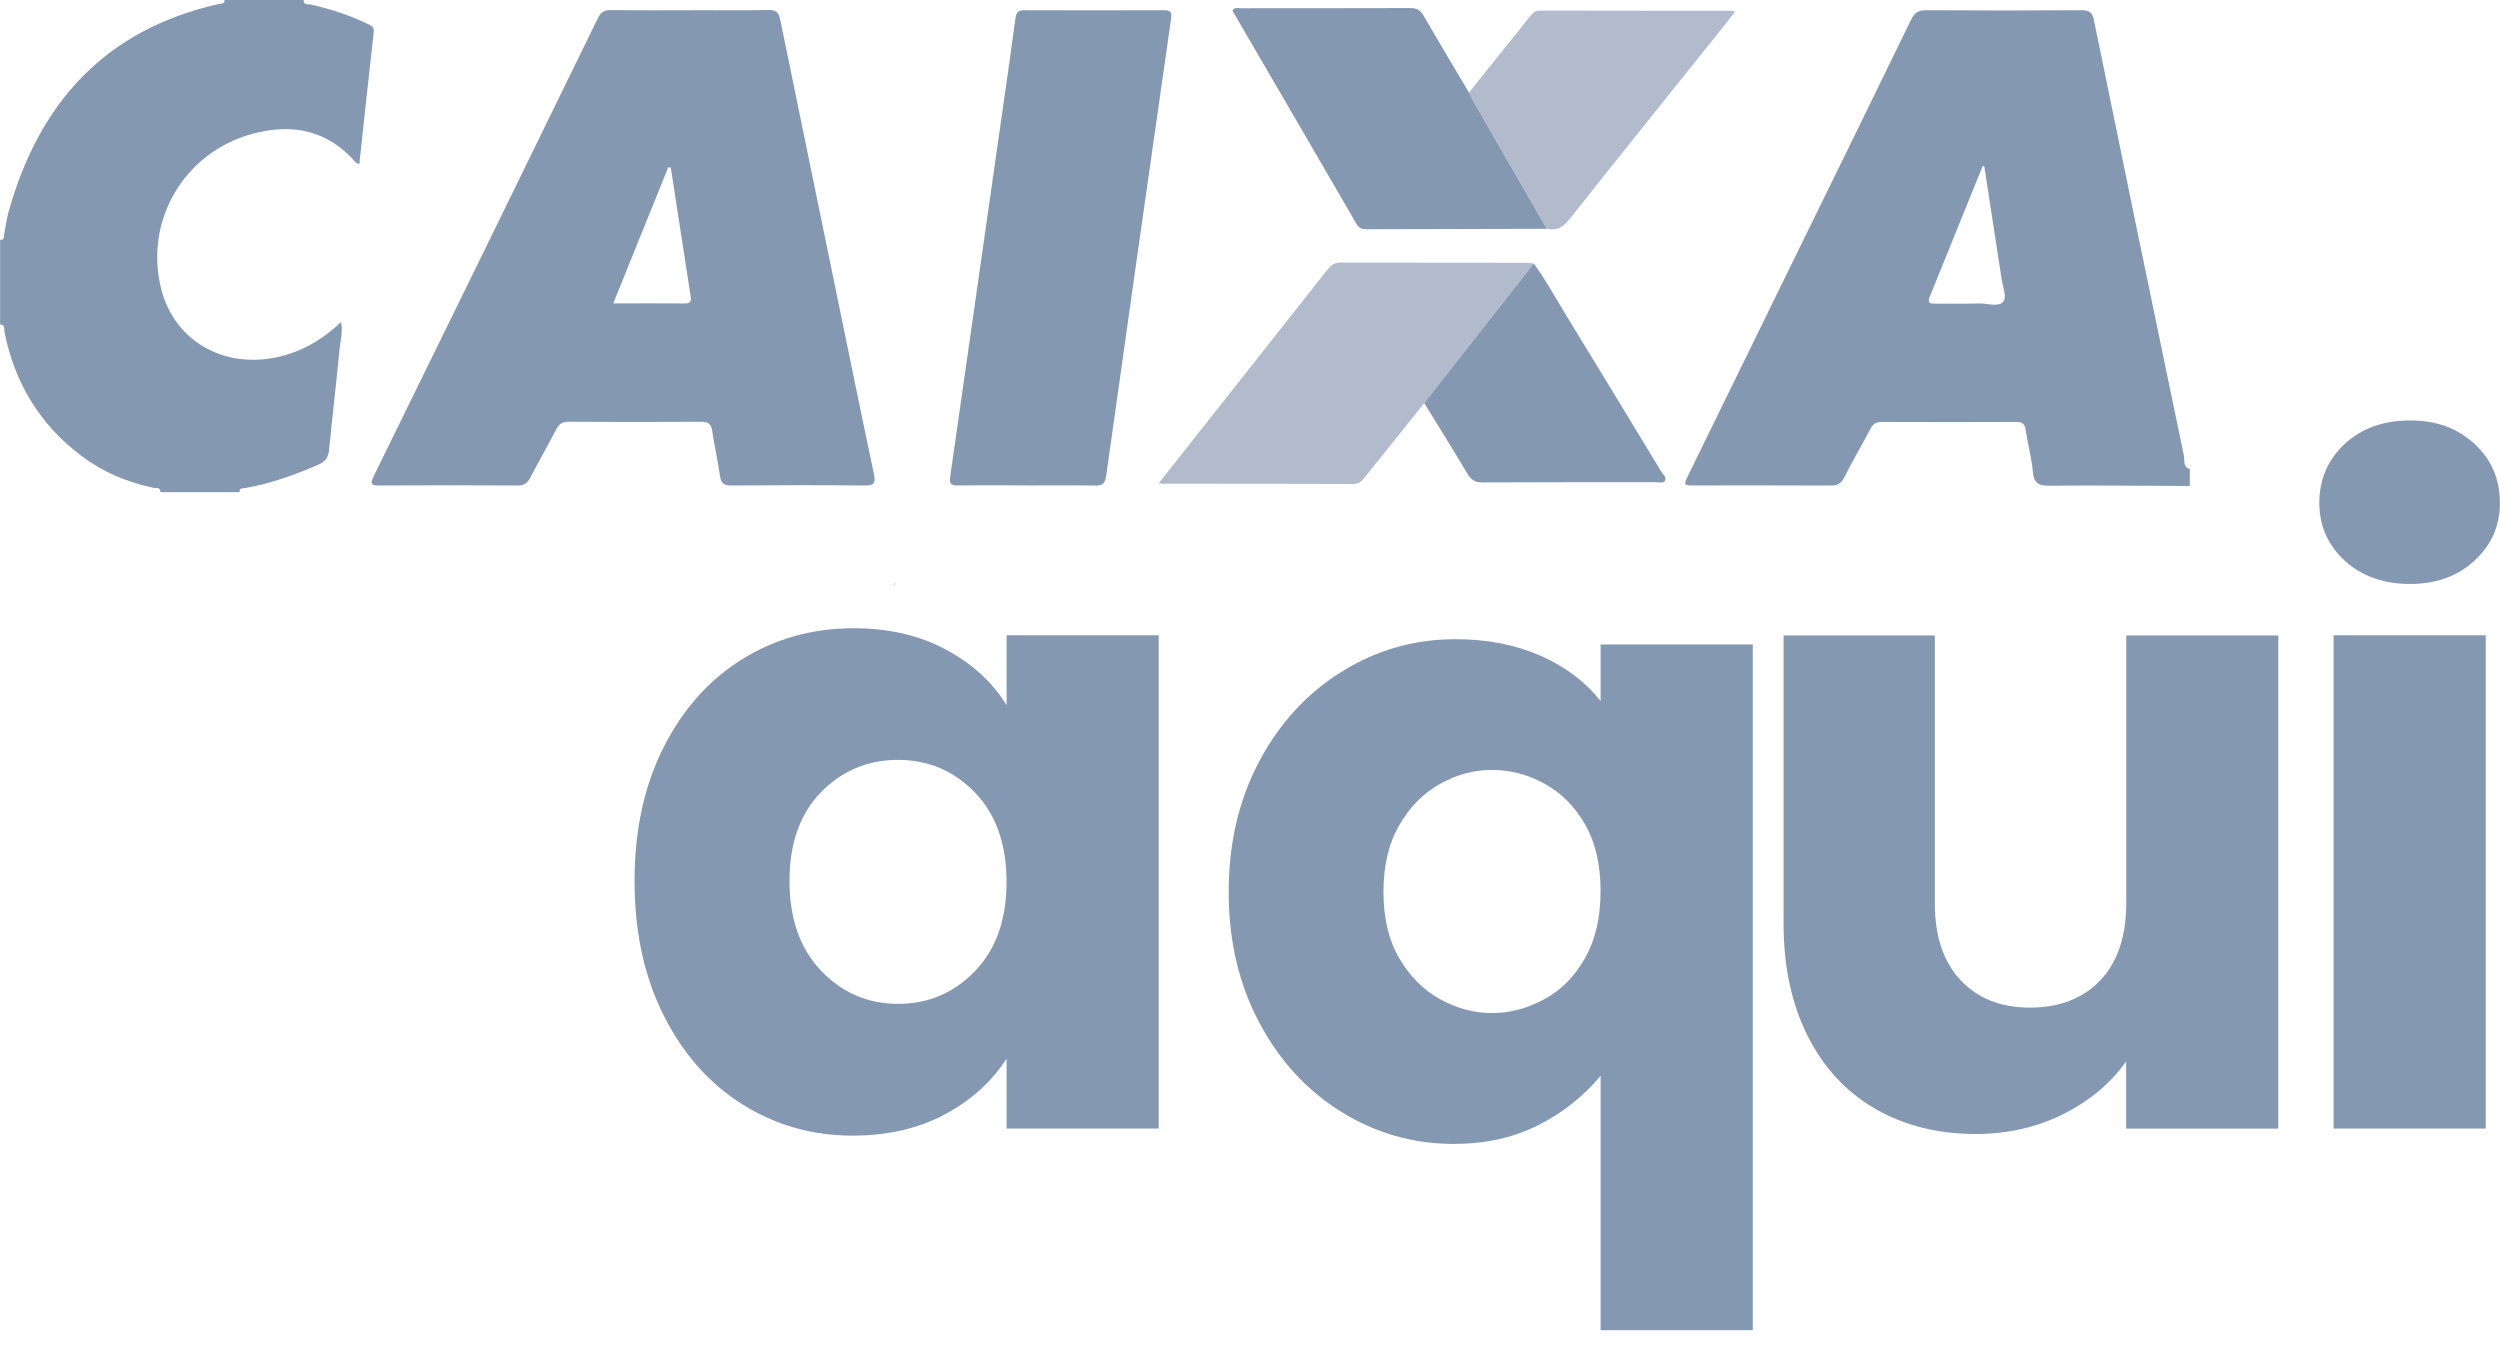
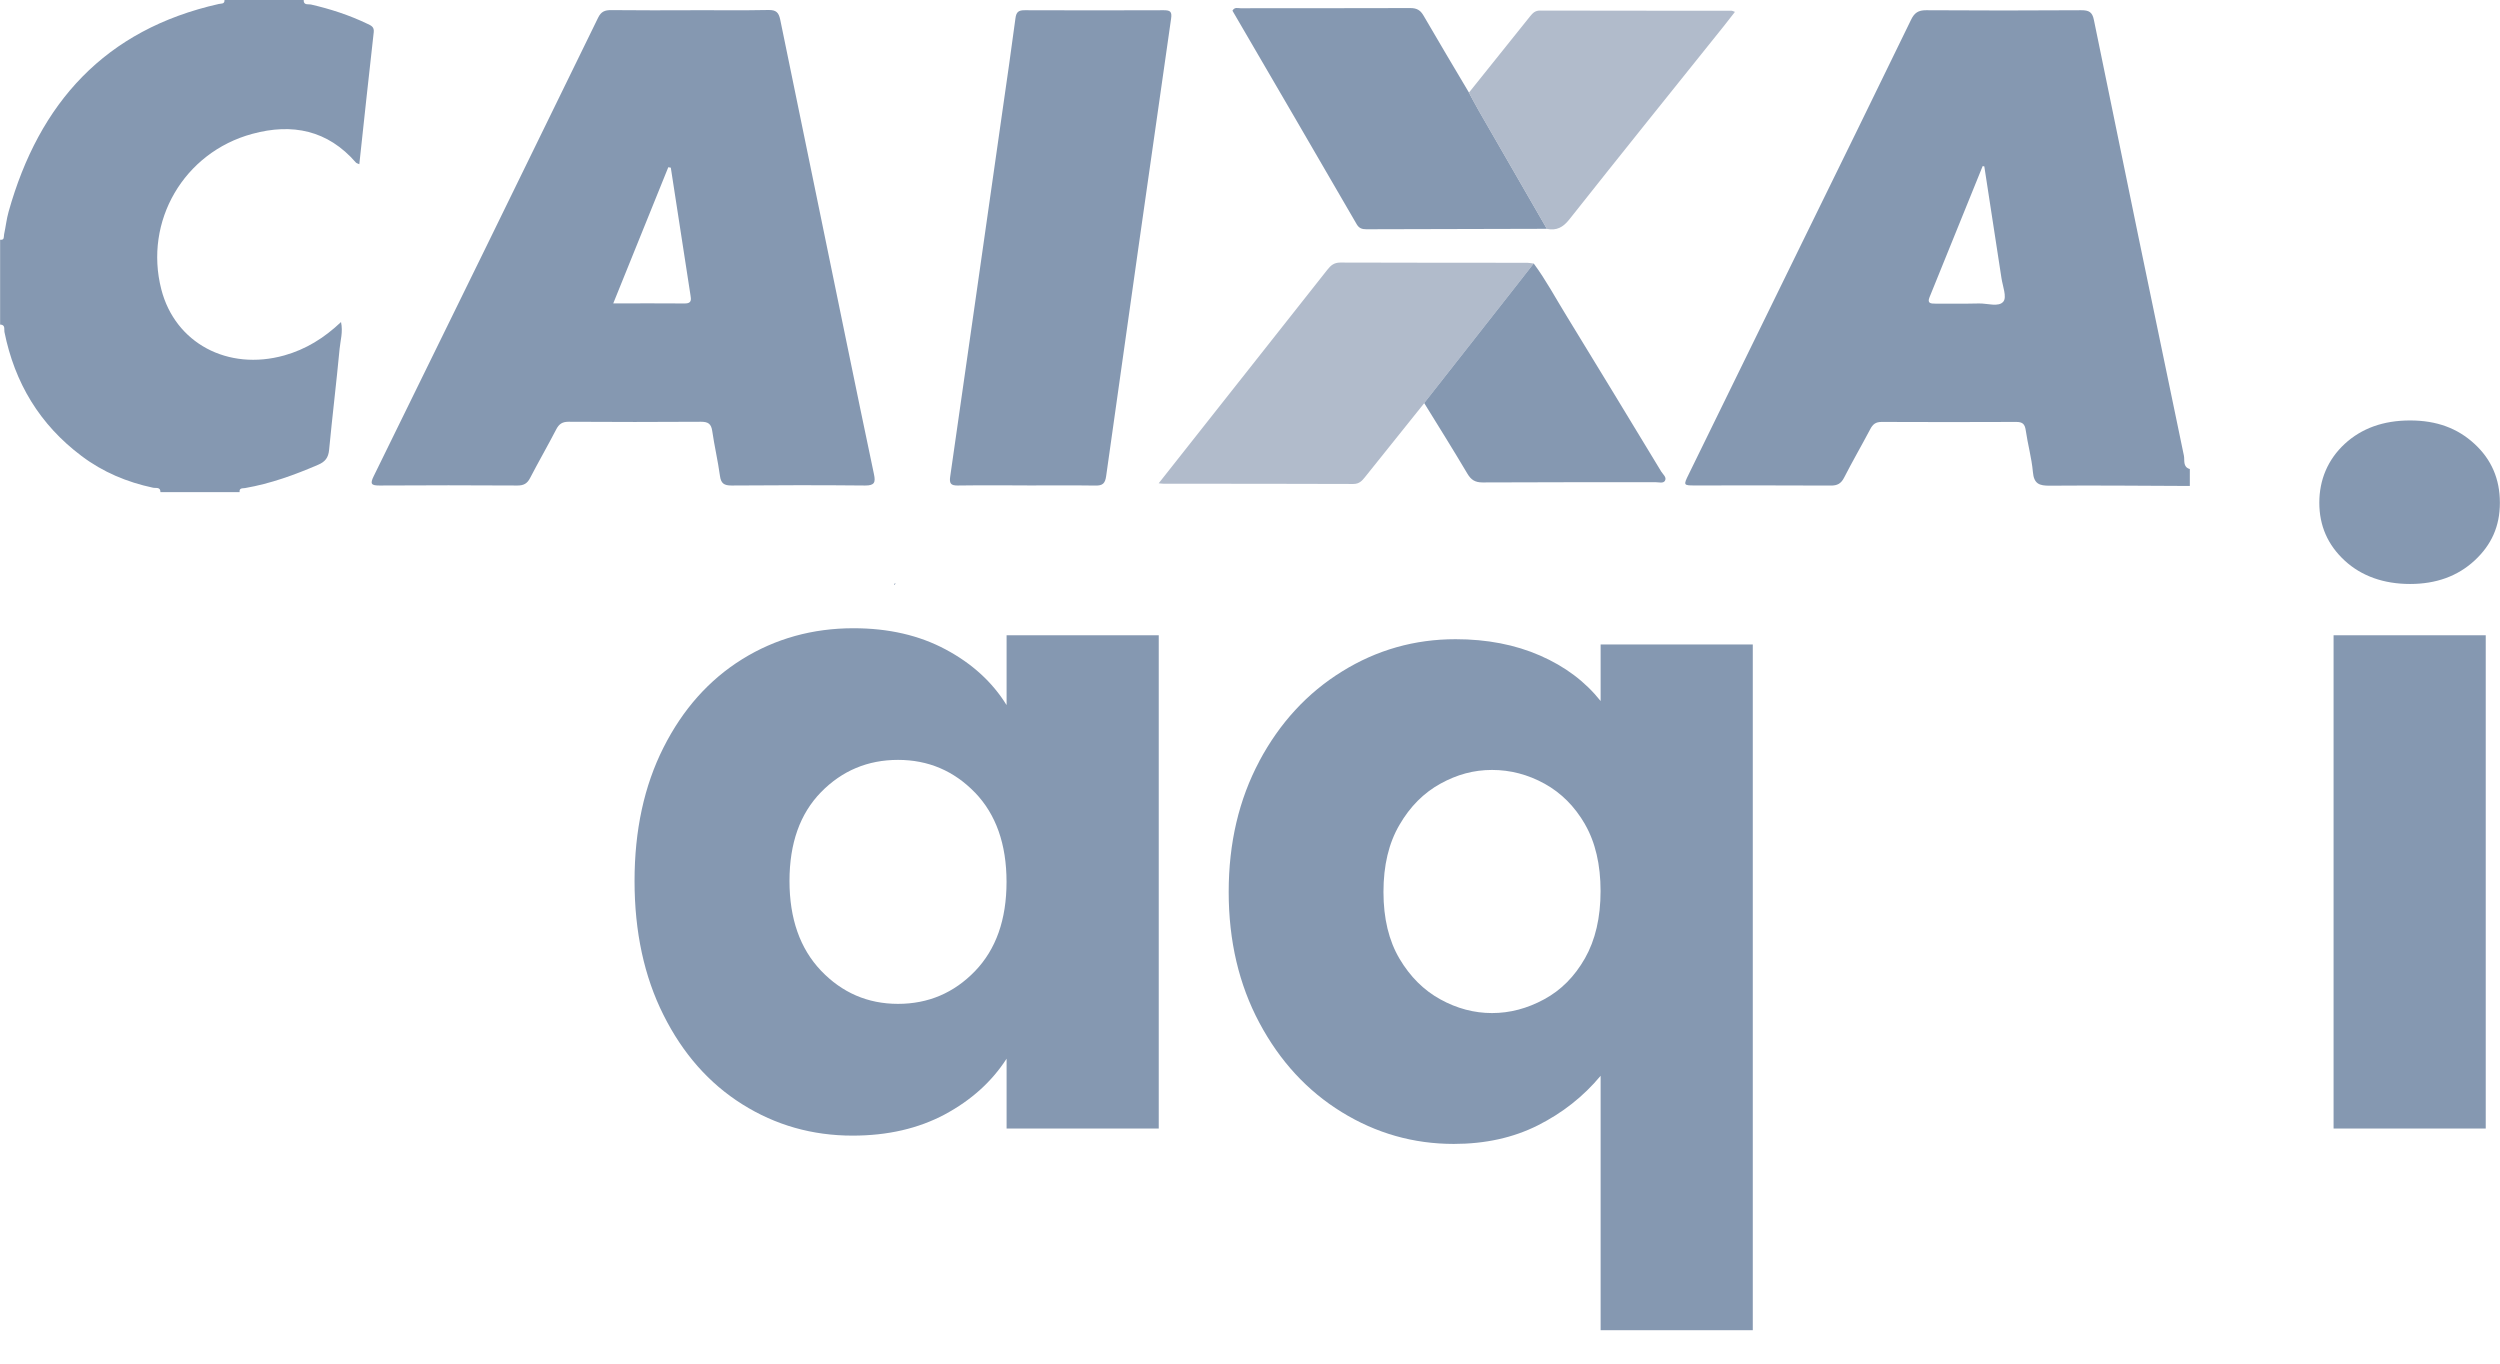
<svg xmlns="http://www.w3.org/2000/svg" width="44" height="24" viewBox="0 0 44 24" fill="none">
  <g clip-path="url(#clip0_3618_13562)">
    <path d="M15.765 10.271C15.755 10.28 15.747 10.289 15.737 10.297C15.733 10.275 15.742 10.265 15.765 10.271Z" fill="#8598B1" />
    <path d="M38.543 8.553C37.721 8.55 36.901 8.541 36.079 8.548C35.891 8.55 35.797 8.516 35.779 8.307C35.757 8.06 35.688 7.819 35.653 7.573C35.637 7.465 35.599 7.426 35.487 7.426C34.696 7.429 33.907 7.43 33.116 7.426C33.01 7.426 32.961 7.468 32.916 7.554C32.765 7.84 32.602 8.121 32.455 8.409C32.401 8.513 32.335 8.547 32.22 8.546C31.423 8.541 30.627 8.544 29.831 8.544C29.628 8.544 29.626 8.541 29.721 8.348C30.386 6.99 31.05 5.633 31.715 4.274C32.356 2.967 32.998 1.659 33.634 0.349C33.693 0.225 33.763 0.179 33.902 0.18C34.811 0.186 35.72 0.186 36.629 0.18C36.763 0.18 36.825 0.209 36.853 0.353C37.375 2.91 37.904 5.466 38.437 8.021C38.453 8.1 38.414 8.219 38.541 8.255V8.553H38.543ZM34.926 2.929C34.916 2.926 34.906 2.925 34.895 2.923C34.583 3.693 34.272 4.462 33.959 5.233C33.916 5.34 33.983 5.344 34.061 5.344C34.317 5.342 34.575 5.348 34.831 5.341C34.979 5.338 35.179 5.41 35.26 5.307C35.323 5.227 35.247 5.036 35.226 4.896C35.127 4.24 35.025 3.585 34.924 2.929H34.926Z" fill="#8598B1" />
    <path d="M5.345 0C5.341 0.097 5.422 0.069 5.471 0.079C5.815 0.158 6.147 0.266 6.464 0.418C6.526 0.448 6.588 0.469 6.578 0.564C6.491 1.336 6.408 2.108 6.324 2.89C6.295 2.877 6.275 2.873 6.264 2.861C5.769 2.291 5.145 2.164 4.44 2.356C3.234 2.683 2.531 3.895 2.839 5.093C3.082 6.038 4.008 6.534 5.005 6.255C5.381 6.149 5.703 5.951 6.002 5.668C6.039 5.842 5.991 5.992 5.977 6.139C5.921 6.733 5.849 7.325 5.792 7.92C5.779 8.054 5.724 8.127 5.599 8.18C5.184 8.359 4.762 8.512 4.313 8.59C4.273 8.597 4.207 8.583 4.217 8.661H2.824C2.824 8.565 2.743 8.595 2.694 8.584C2.235 8.486 1.813 8.31 1.436 8.026C0.698 7.472 0.258 6.737 0.078 5.842C0.069 5.794 0.099 5.715 0.002 5.712V4.219C0.083 4.231 0.064 4.163 0.072 4.125C0.101 3.991 0.115 3.854 0.152 3.724C0.688 1.813 1.847 0.52 3.851 0.07C3.891 0.06 3.956 0.076 3.951 0H5.344H5.345Z" fill="#8598B1" />
    <path d="M12.151 0.179C12.609 0.179 13.067 0.185 13.524 0.176C13.662 0.173 13.706 0.222 13.732 0.346C14.121 2.246 14.513 4.146 14.904 6.046C15.063 6.813 15.219 7.581 15.382 8.347C15.412 8.489 15.393 8.546 15.227 8.545C14.444 8.537 13.659 8.539 12.876 8.545C12.743 8.545 12.689 8.509 12.671 8.374C12.635 8.11 12.573 7.848 12.535 7.584C12.517 7.46 12.463 7.423 12.339 7.423C11.562 7.428 10.784 7.428 10.006 7.423C9.894 7.423 9.838 7.464 9.789 7.558C9.64 7.846 9.478 8.127 9.329 8.414C9.279 8.51 9.218 8.545 9.108 8.545C8.298 8.54 7.49 8.54 6.68 8.545C6.535 8.545 6.509 8.519 6.577 8.381C7.897 5.694 9.213 3.004 10.526 0.313C10.579 0.203 10.646 0.177 10.758 0.178C11.222 0.183 11.686 0.181 12.151 0.181V0.179ZM11.806 2.951C11.792 2.948 11.777 2.946 11.762 2.943C11.443 3.734 11.122 4.525 10.793 5.34C11.232 5.34 11.644 5.337 12.056 5.341C12.178 5.341 12.164 5.269 12.152 5.193C12.038 4.446 11.922 3.697 11.806 2.95V2.951Z" fill="#8598B1" />
    <path d="M18.078 8.543C17.67 8.543 17.262 8.539 16.854 8.545C16.733 8.546 16.707 8.507 16.723 8.391C17.032 6.244 17.337 4.095 17.644 1.947C17.721 1.406 17.801 0.864 17.872 0.322C17.886 0.208 17.93 0.179 18.037 0.18C18.853 0.183 19.667 0.183 20.483 0.18C20.601 0.18 20.629 0.209 20.611 0.33C20.226 3.013 19.845 5.697 19.468 8.381C19.45 8.508 19.407 8.548 19.281 8.546C18.879 8.54 18.478 8.544 18.077 8.544L18.078 8.543Z" fill="#8598B1" />
    <path d="M25.067 7.095C24.72 7.528 24.373 7.96 24.027 8.393C23.971 8.463 23.923 8.518 23.817 8.518C22.708 8.513 21.598 8.515 20.489 8.514C20.466 8.514 20.444 8.511 20.393 8.506C20.701 8.114 20.994 7.744 21.286 7.375C21.978 6.5 22.671 5.624 23.361 4.748C23.422 4.671 23.478 4.621 23.59 4.621C24.687 4.626 25.784 4.623 26.881 4.625C26.918 4.625 26.955 4.634 26.992 4.639C26.885 4.776 26.778 4.915 26.67 5.051C26.136 5.732 25.601 6.414 25.065 7.095H25.067Z" fill="#B1BBCB" />
    <path d="M27.225 4.027C26.165 4.03 25.105 4.031 24.046 4.035C23.971 4.035 23.919 4.017 23.878 3.947C23.15 2.691 22.42 1.438 21.691 0.188C21.73 0.12 21.786 0.145 21.831 0.145C22.828 0.144 23.826 0.145 24.823 0.142C24.939 0.142 25.001 0.181 25.057 0.279C25.319 0.731 25.587 1.18 25.854 1.63C25.913 1.739 25.971 1.849 26.033 1.957C26.43 2.648 26.829 3.337 27.226 4.027H27.225Z" fill="#8598B1" />
    <path d="M27.224 4.029C26.826 3.338 26.427 2.649 26.03 1.959C25.968 1.851 25.911 1.741 25.852 1.632C26.21 1.184 26.57 0.737 26.928 0.289C26.977 0.227 27.021 0.184 27.111 0.186C28.233 0.189 29.356 0.188 30.478 0.189C30.489 0.189 30.499 0.196 30.535 0.209C30.467 0.296 30.405 0.376 30.342 0.456C29.433 1.59 28.522 2.722 27.62 3.862C27.509 4.002 27.396 4.063 27.224 4.028V4.029Z" fill="#B1BBCB" />
    <path d="M25.066 7.093C25.602 6.412 26.136 5.73 26.671 5.049C26.779 4.911 26.886 4.774 26.993 4.637C27.209 4.928 27.378 5.247 27.567 5.553C28.127 6.468 28.683 7.383 29.238 8.3C29.269 8.35 29.34 8.402 29.302 8.463C29.272 8.511 29.197 8.487 29.143 8.487C28.127 8.487 27.111 8.486 26.094 8.491C25.963 8.491 25.892 8.447 25.827 8.338C25.579 7.92 25.322 7.508 25.066 7.094V7.093Z" fill="#8598B1" />
    <path d="M11.677 13.158C12.017 12.484 12.478 11.965 13.064 11.601C13.648 11.239 14.302 11.057 15.022 11.057C15.638 11.057 16.178 11.181 16.643 11.43C17.108 11.678 17.466 12.005 17.716 12.41V11.181H20.394V19.862H17.716V18.633C17.455 19.038 17.093 19.364 16.628 19.614C16.163 19.862 15.623 19.987 15.006 19.987C14.296 19.987 13.649 19.803 13.064 19.435C12.478 19.067 12.017 18.543 11.677 17.863C11.337 17.185 11.168 16.398 11.168 15.506C11.168 14.614 11.337 13.832 11.677 13.158ZM17.16 13.95C16.789 13.566 16.337 13.374 15.805 13.374C15.273 13.374 14.82 13.564 14.45 13.942C14.08 14.321 13.895 14.842 13.895 15.505C13.895 16.168 14.08 16.695 14.45 17.084C14.821 17.472 15.273 17.668 15.805 17.668C16.337 17.668 16.789 17.476 17.16 17.092C17.53 16.708 17.715 16.185 17.715 15.521C17.715 14.856 17.529 14.333 17.16 13.949V13.95Z" fill="#8598B1" />
    <path d="M22.164 13.396C22.524 12.722 23.009 12.195 23.621 11.817C24.232 11.438 24.898 11.25 25.618 11.25C26.171 11.25 26.667 11.346 27.106 11.538C27.545 11.73 27.899 11.996 28.171 12.338V11.342H30.849V23.412H28.171V18.934C27.868 19.298 27.5 19.588 27.067 19.806C26.634 20.024 26.14 20.133 25.587 20.133C24.877 20.133 24.22 19.946 23.614 19.573C23.008 19.2 22.525 18.676 22.165 18.001C21.805 17.327 21.625 16.559 21.625 15.698C21.625 14.837 21.805 14.07 22.165 13.396H22.164ZM27.897 14.508C27.714 14.192 27.476 13.954 27.184 13.793C26.892 13.632 26.583 13.551 26.26 13.551C25.936 13.551 25.643 13.632 25.351 13.793C25.059 13.954 24.818 14.194 24.631 14.517C24.442 14.839 24.349 15.232 24.349 15.698C24.349 16.165 24.444 16.557 24.631 16.873C24.819 17.19 25.059 17.429 25.351 17.589C25.643 17.75 25.946 17.83 26.26 17.83C26.573 17.83 26.878 17.75 27.175 17.589C27.474 17.428 27.713 17.187 27.896 16.865C28.078 16.544 28.17 16.15 28.17 15.683C28.17 15.216 28.078 14.824 27.896 14.508H27.897Z" fill="#8598B1" />
-     <path d="M40.098 11.182V19.863H37.42V18.681C37.148 19.065 36.78 19.374 36.316 19.607C35.851 19.84 35.337 19.958 34.773 19.958C34.104 19.958 33.515 19.81 33.004 19.515C32.492 19.219 32.095 18.791 31.814 18.231C31.532 17.671 31.391 17.012 31.391 16.256V11.184H34.053V15.898C34.053 16.479 34.205 16.931 34.507 17.252C34.81 17.574 35.217 17.734 35.73 17.734C36.242 17.734 36.664 17.573 36.967 17.252C37.27 16.931 37.422 16.479 37.422 15.898V11.184H40.099L40.098 11.182Z" fill="#8598B1" />
    <path d="M41.266 9.866C40.968 9.591 40.82 9.252 40.82 8.848C40.82 8.444 40.969 8.089 41.266 7.813C41.564 7.538 41.947 7.4 42.417 7.4C42.887 7.4 43.255 7.538 43.552 7.813C43.85 8.087 43.998 8.432 43.998 8.848C43.998 9.263 43.849 9.591 43.552 9.866C43.254 10.141 42.876 10.278 42.417 10.278C41.958 10.278 41.563 10.141 41.266 9.866ZM43.749 11.181V19.862H41.071V11.181H43.749Z" fill="#8598B1" />
  </g>
  <defs>
    <clipPath id="clip0_3618_13562">
      <rect width="44" height="24" fill="white" />
    </clipPath>
  </defs>
</svg>